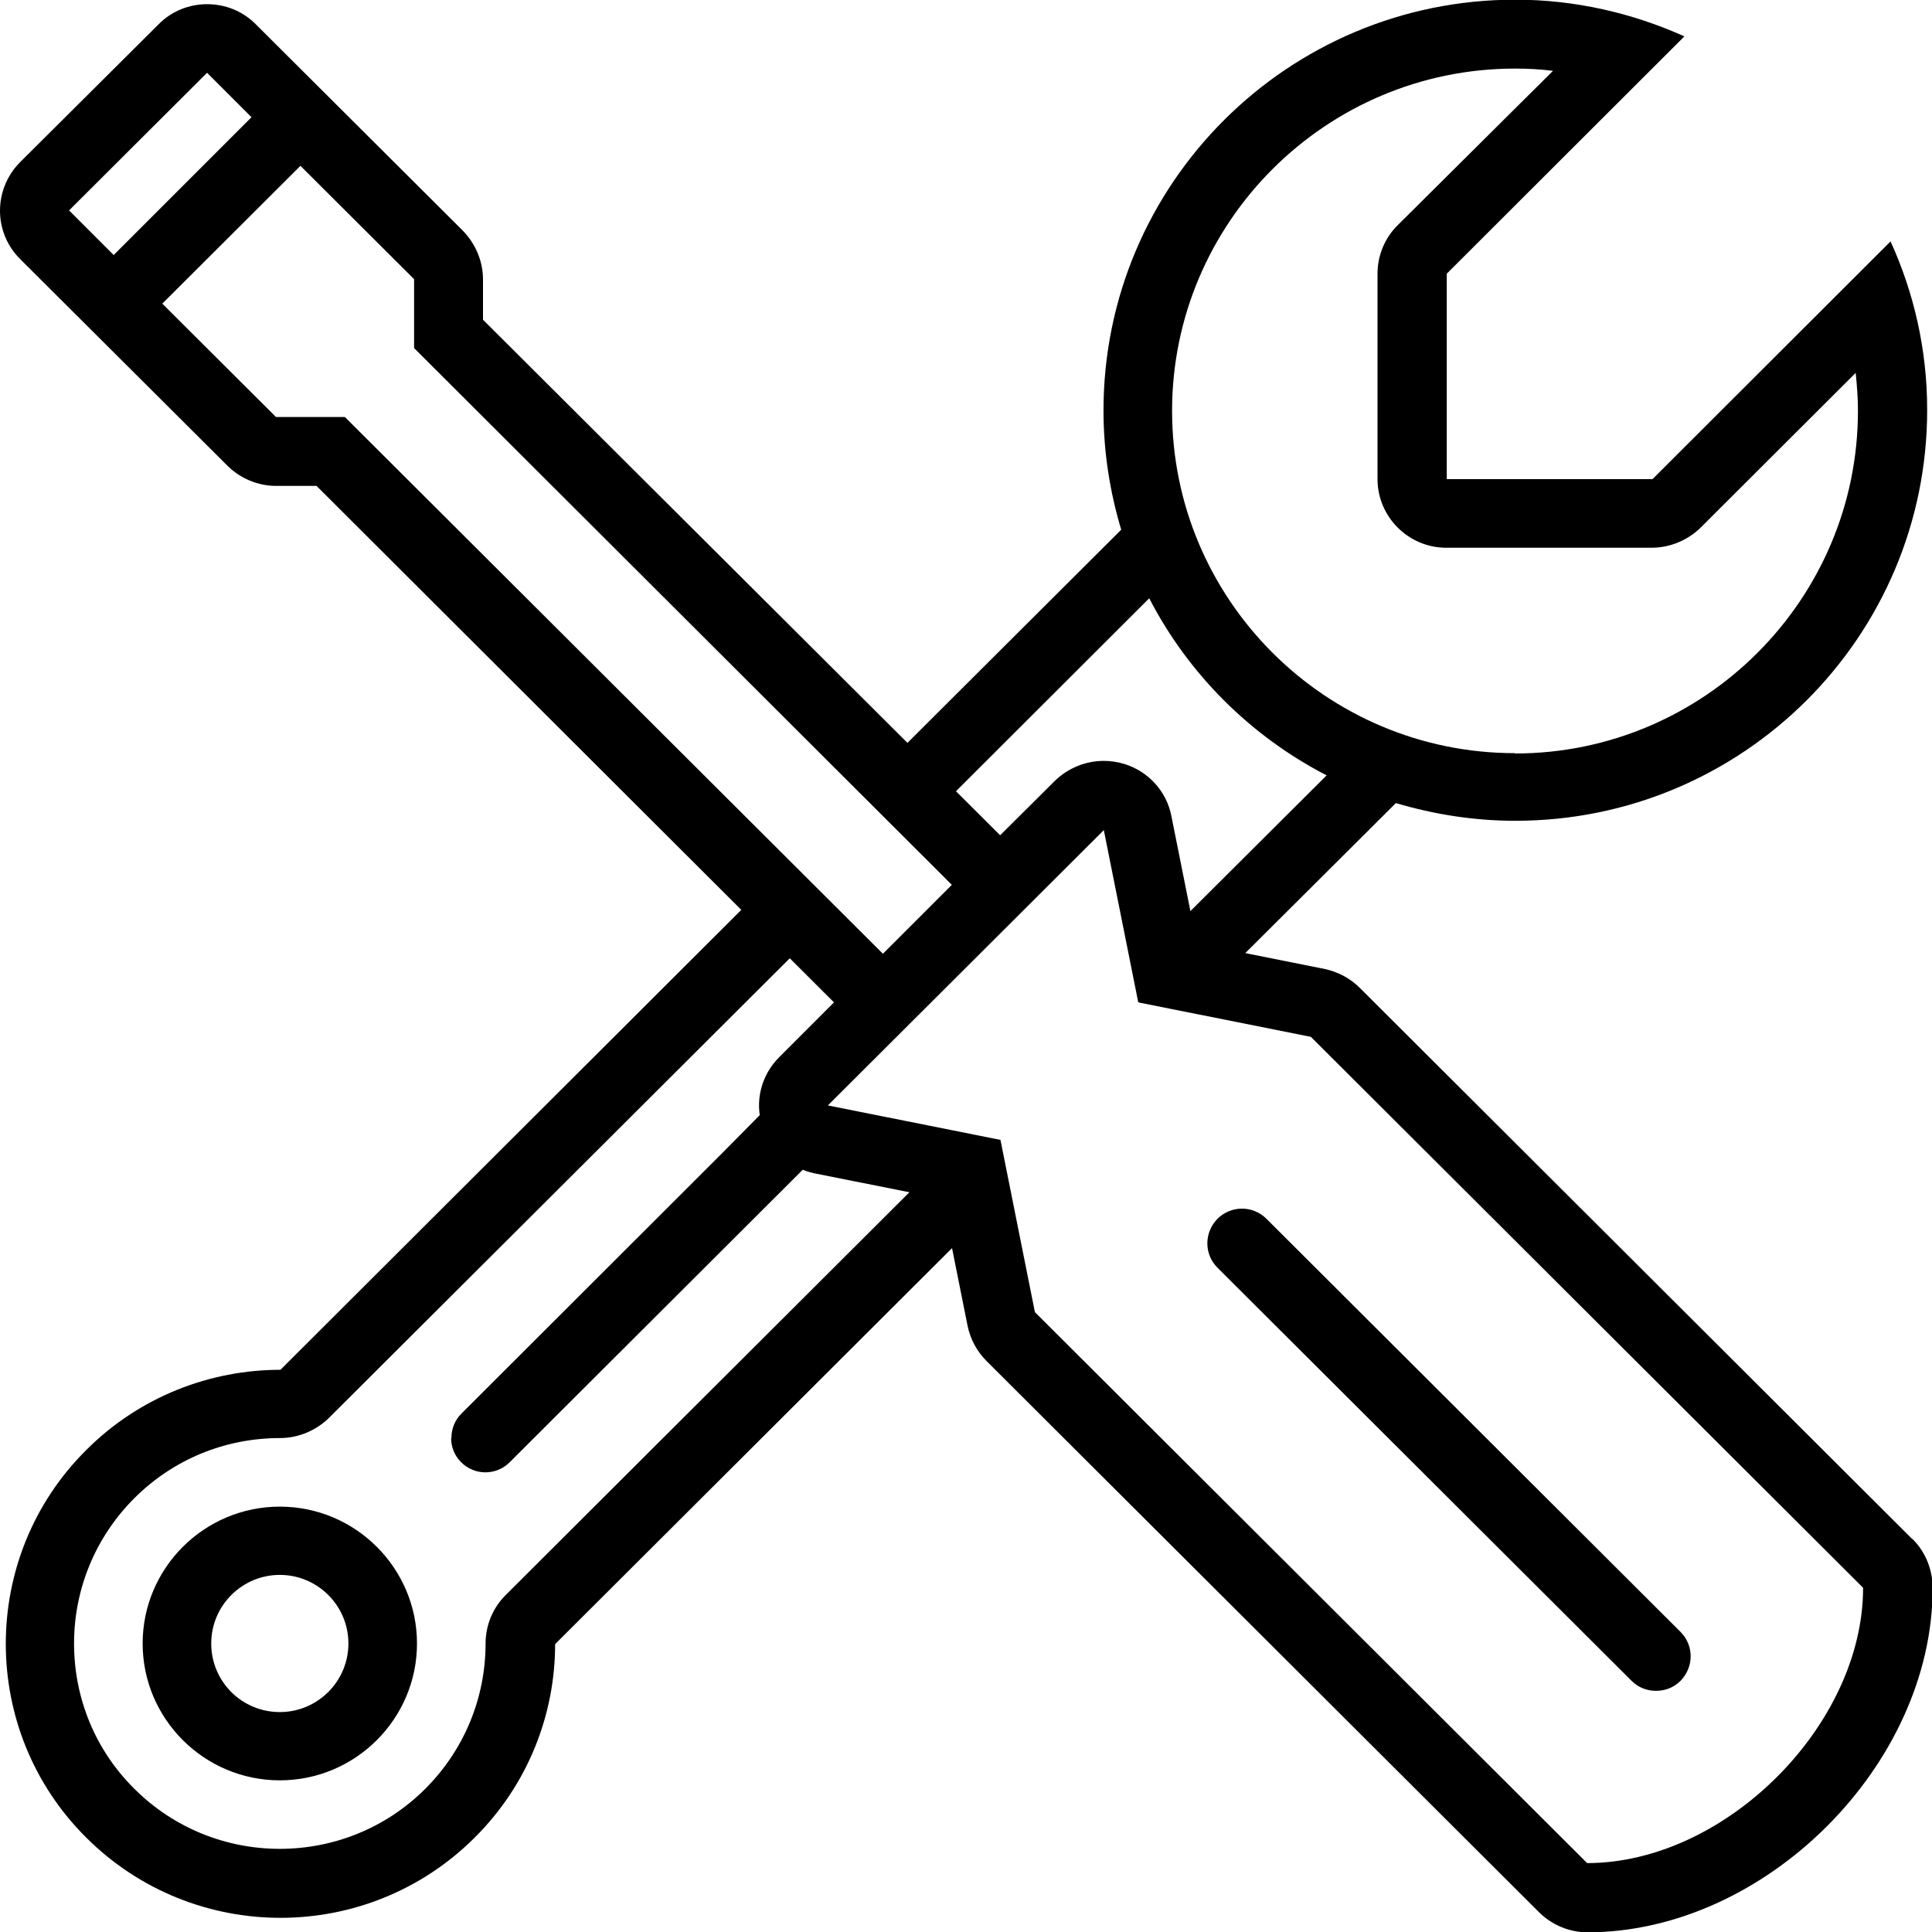
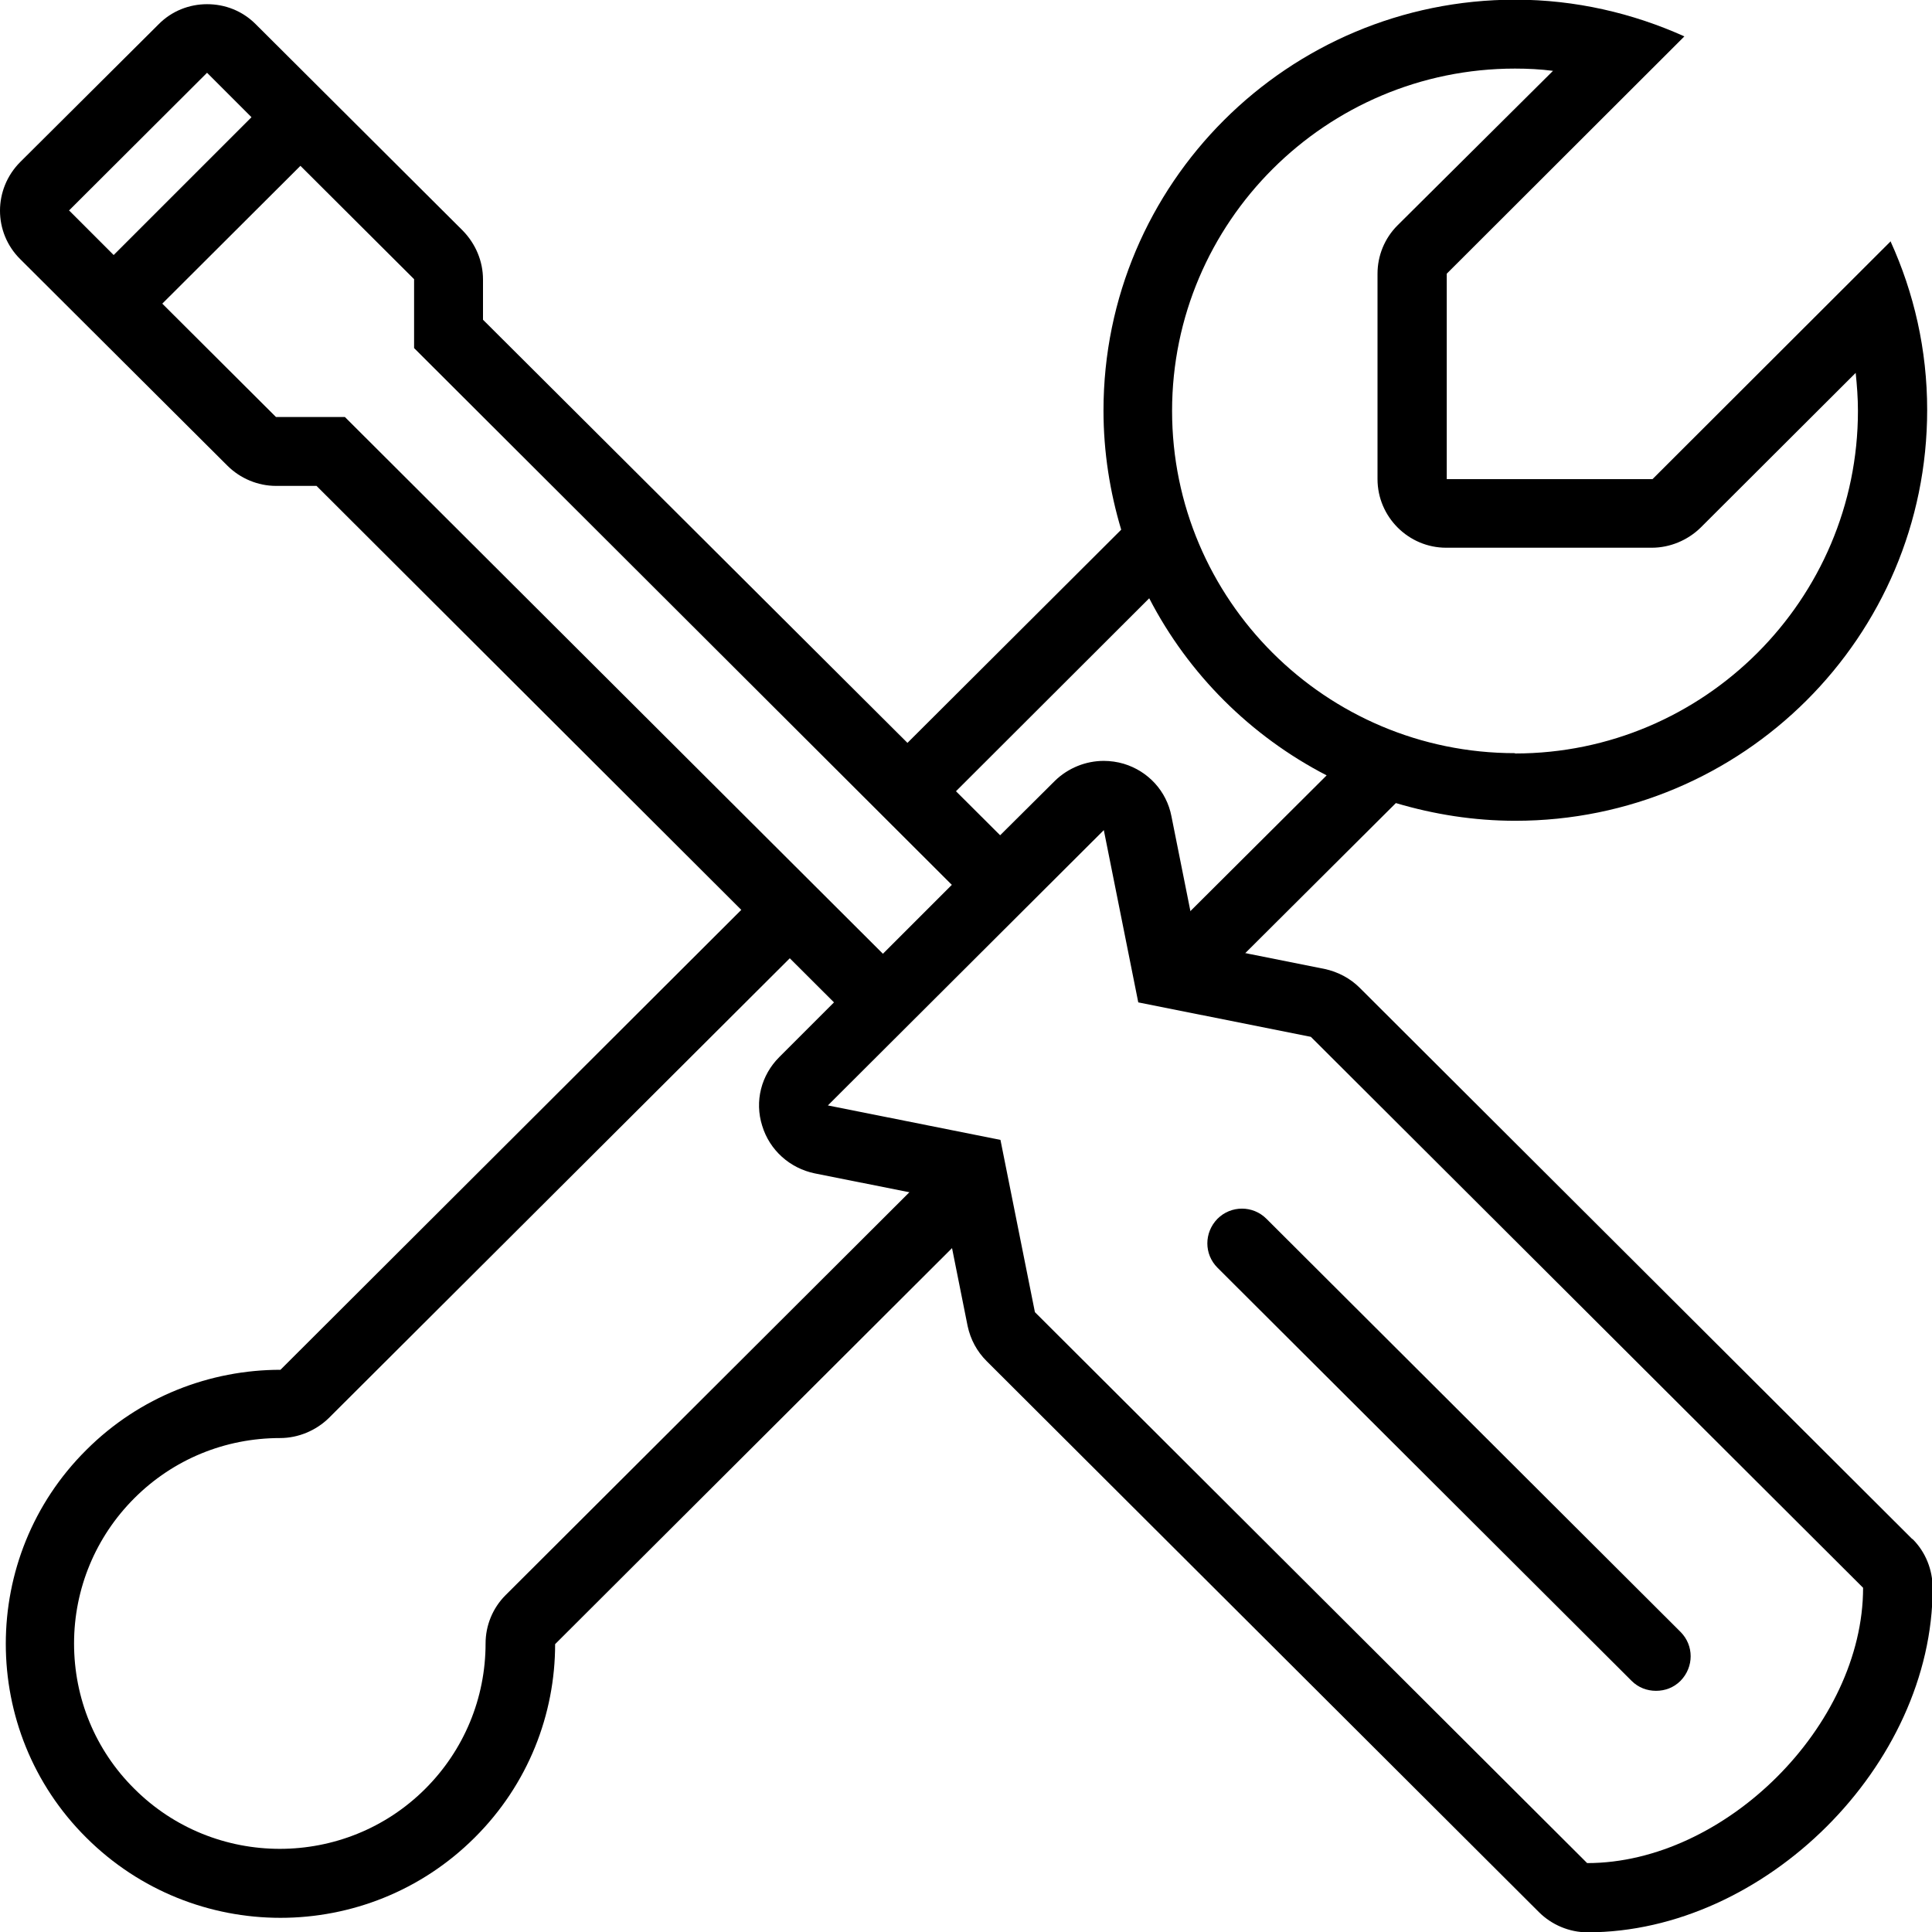
<svg xmlns="http://www.w3.org/2000/svg" id="_レイヤー_2" viewBox="0 0 60 60">
  <g id="t">
    <g>
      <path d="M51.43,52.51c-.28,0-.55-.1-.76-.31l-12.86-12.83c-.42-.42-.42-1.09,0-1.52,.42-.42,1.1-.42,1.52,0l12.86,12.83c.42,.42,.42,1.09,0,1.52-.21,.21-.48,.31-.76,.31" />
      <path d="M59.38,47.79l-17.15-17.11c-.3-.3-.68-.5-1.1-.59l-3.96-.79-.79-3.95c-.15-.78-.72-1.4-1.48-1.63-.2-.06-.42-.09-.62-.09-.56,0-1.11,.22-1.52,.62l-1.7,1.69L15,9.93v-1.25c0-.57-.23-1.11-.63-1.52L7.94,.75c-.42-.42-.96-.62-1.51-.62s-1.1,.21-1.51,.63L.63,5.03c-.84,.84-.84,2.19,0,3.02l6.43,6.41c.4,.4,.95,.63,1.51,.63h1.26L25.9,31.13l-1.7,1.7c-.56,.56-.77,1.37-.53,2.13,.23,.76,.86,1.32,1.63,1.48l3.96,.79,.79,3.95c.09,.42,.29,.79,.59,1.09l17.15,17.11c.4,.4,.95,.63,1.51,.63,5.51,0,10.72-5.19,10.72-10.69,0-.57-.22-1.12-.62-1.52h0ZM2.14,6.54L6.43,2.26l1.38,1.38L3.53,7.92l-1.38-1.38h0Zm8.57,6.41h-2.14l-3.53-3.52,4.29-4.28,3.53,3.52v2.14L29.56,27.48l-2.14,2.14L10.71,12.95h0ZM49.29,57.86l-17.15-17.11-1.07-5.35-5.36-1.07,8.57-8.55,1.07,5.35,5.36,1.07,17.15,17.11c0,4.28-4.29,8.55-8.57,8.55h0Z" />
      <path d="M29,36.27l-13.3,13.27c-.4,.4-.62,.94-.62,1.5,0,1.7-.67,3.31-1.87,4.51-2.49,2.49-6.55,2.49-9.04,0-1.21-1.2-1.87-2.81-1.87-4.51s.67-3.31,1.87-4.51c1.21-1.21,2.82-1.87,4.53-1.87,.56,0,1.11-.23,1.51-.62l15.28-15.24-.8-1.1-.76-.35-15.22,15.19c-2.18,0-4.37,.83-6.03,2.49-1.67,1.66-2.5,3.84-2.5,6.02s.83,4.36,2.5,6.02c3.33,3.32,8.73,3.32,12.06,0,1.67-1.66,2.5-3.84,2.5-6.01h0l13.53-13.5s-1.26-.92-1.73-1.29" />
      <path d="M58.7,7.51l-7.38,7.37h-6.39v-6.38l7.38-7.37c-1.6-.72-3.38-1.14-5.25-1.14-7.06,0-12.79,5.71-12.79,12.76,0,1.29,.2,2.53,.55,3.7l-7.53,7.51,.21,.32,1.47,1.01,6.72-6.71c1.22,2.36,3.15,4.28,5.51,5.5l-5.18,5.16,.66,.79,1.18,.38,5.49-5.47c1.18,.35,2.42,.55,3.71,.55,7.06,0,12.79-5.71,12.79-12.76,0-1.87-.41-3.64-1.14-5.24h0Zm-11.65,15.88c-5.88,0-10.65-4.77-10.65-10.63s4.78-10.63,10.65-10.63c.4,0,.79,.02,1.18,.07l-4.83,4.8c-.4,.4-.62,.94-.62,1.5v6.38c0,1.17,.96,2.13,2.13,2.13h6.39c.56,0,1.11-.23,1.51-.62l4.82-4.81c.04,.39,.07,.78,.07,1.18,0,5.86-4.78,10.64-10.65,10.64h0Z" />
-       <path d="M14.01,44.66c0,.27,.1,.54,.31,.75,.42,.42,1.09,.42,1.51,0l10.34-10.32h-.66l-1.43-.95-1.67,1.69-8.08,8.07c-.21,.21-.31,.48-.31,.75" />
      <path d="M35.31,25.71l-.29,.56c.16-.16,.26-.36,.29-.56" />
-       <path d="M8.69,46.79c-2.35,0-4.26,1.91-4.26,4.25s1.91,4.25,4.26,4.25,4.26-1.91,4.26-4.25-1.91-4.25-4.26-4.25h0Zm0,6.38c-1.18,0-2.13-.95-2.13-2.13s.96-2.13,2.13-2.13,2.13,.95,2.13,2.13-.96,2.13-2.13,2.13h0Z" />
    </g>
  </g>
</svg>